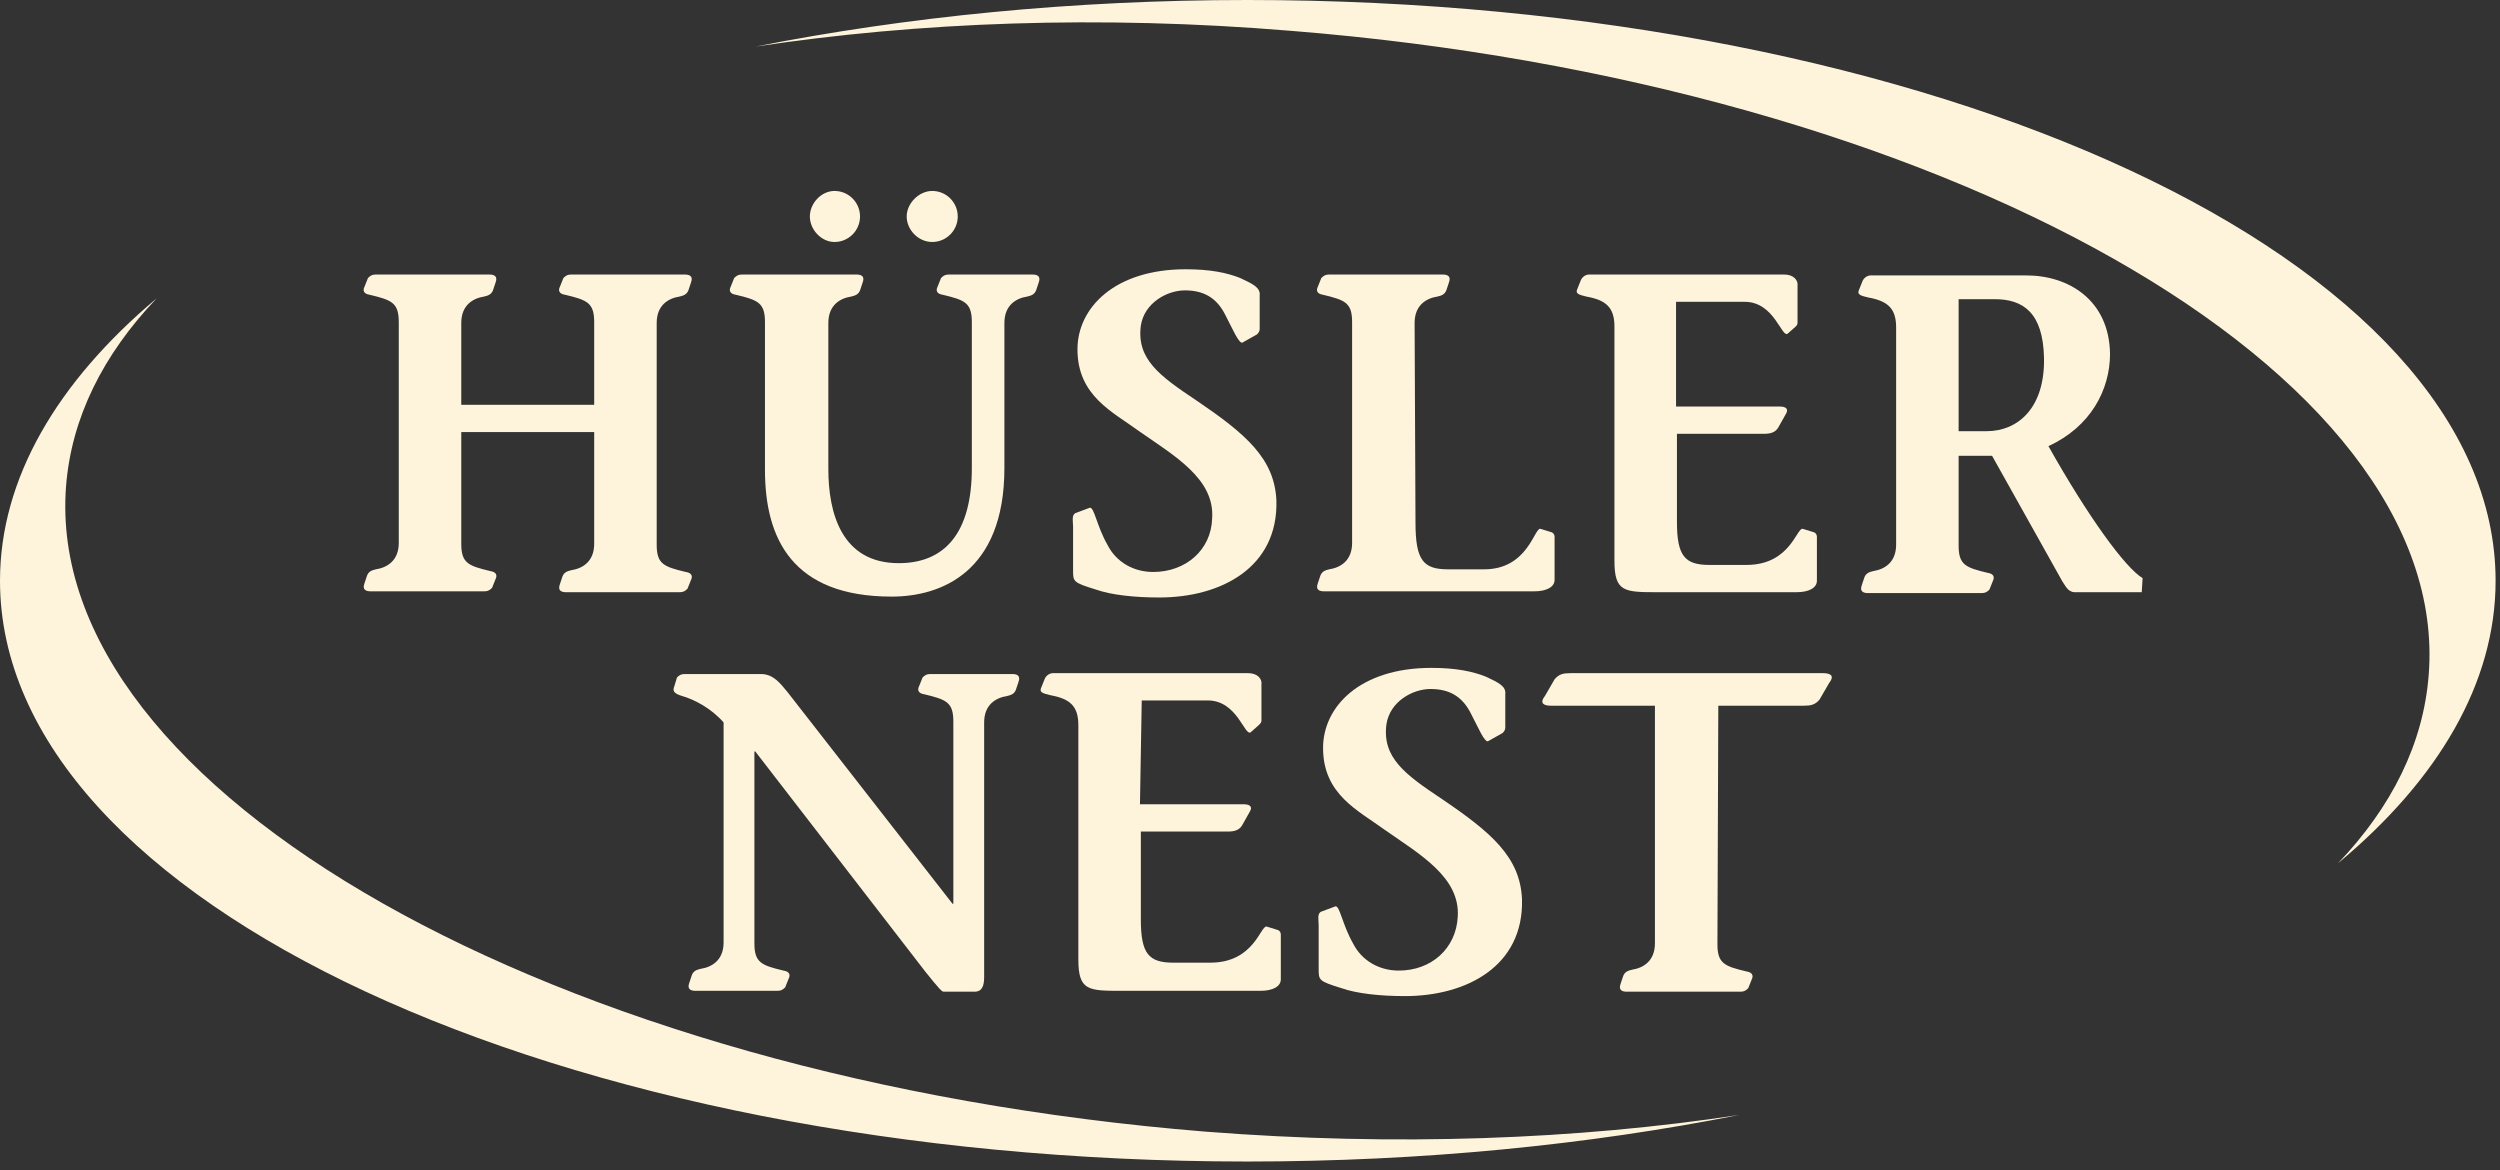
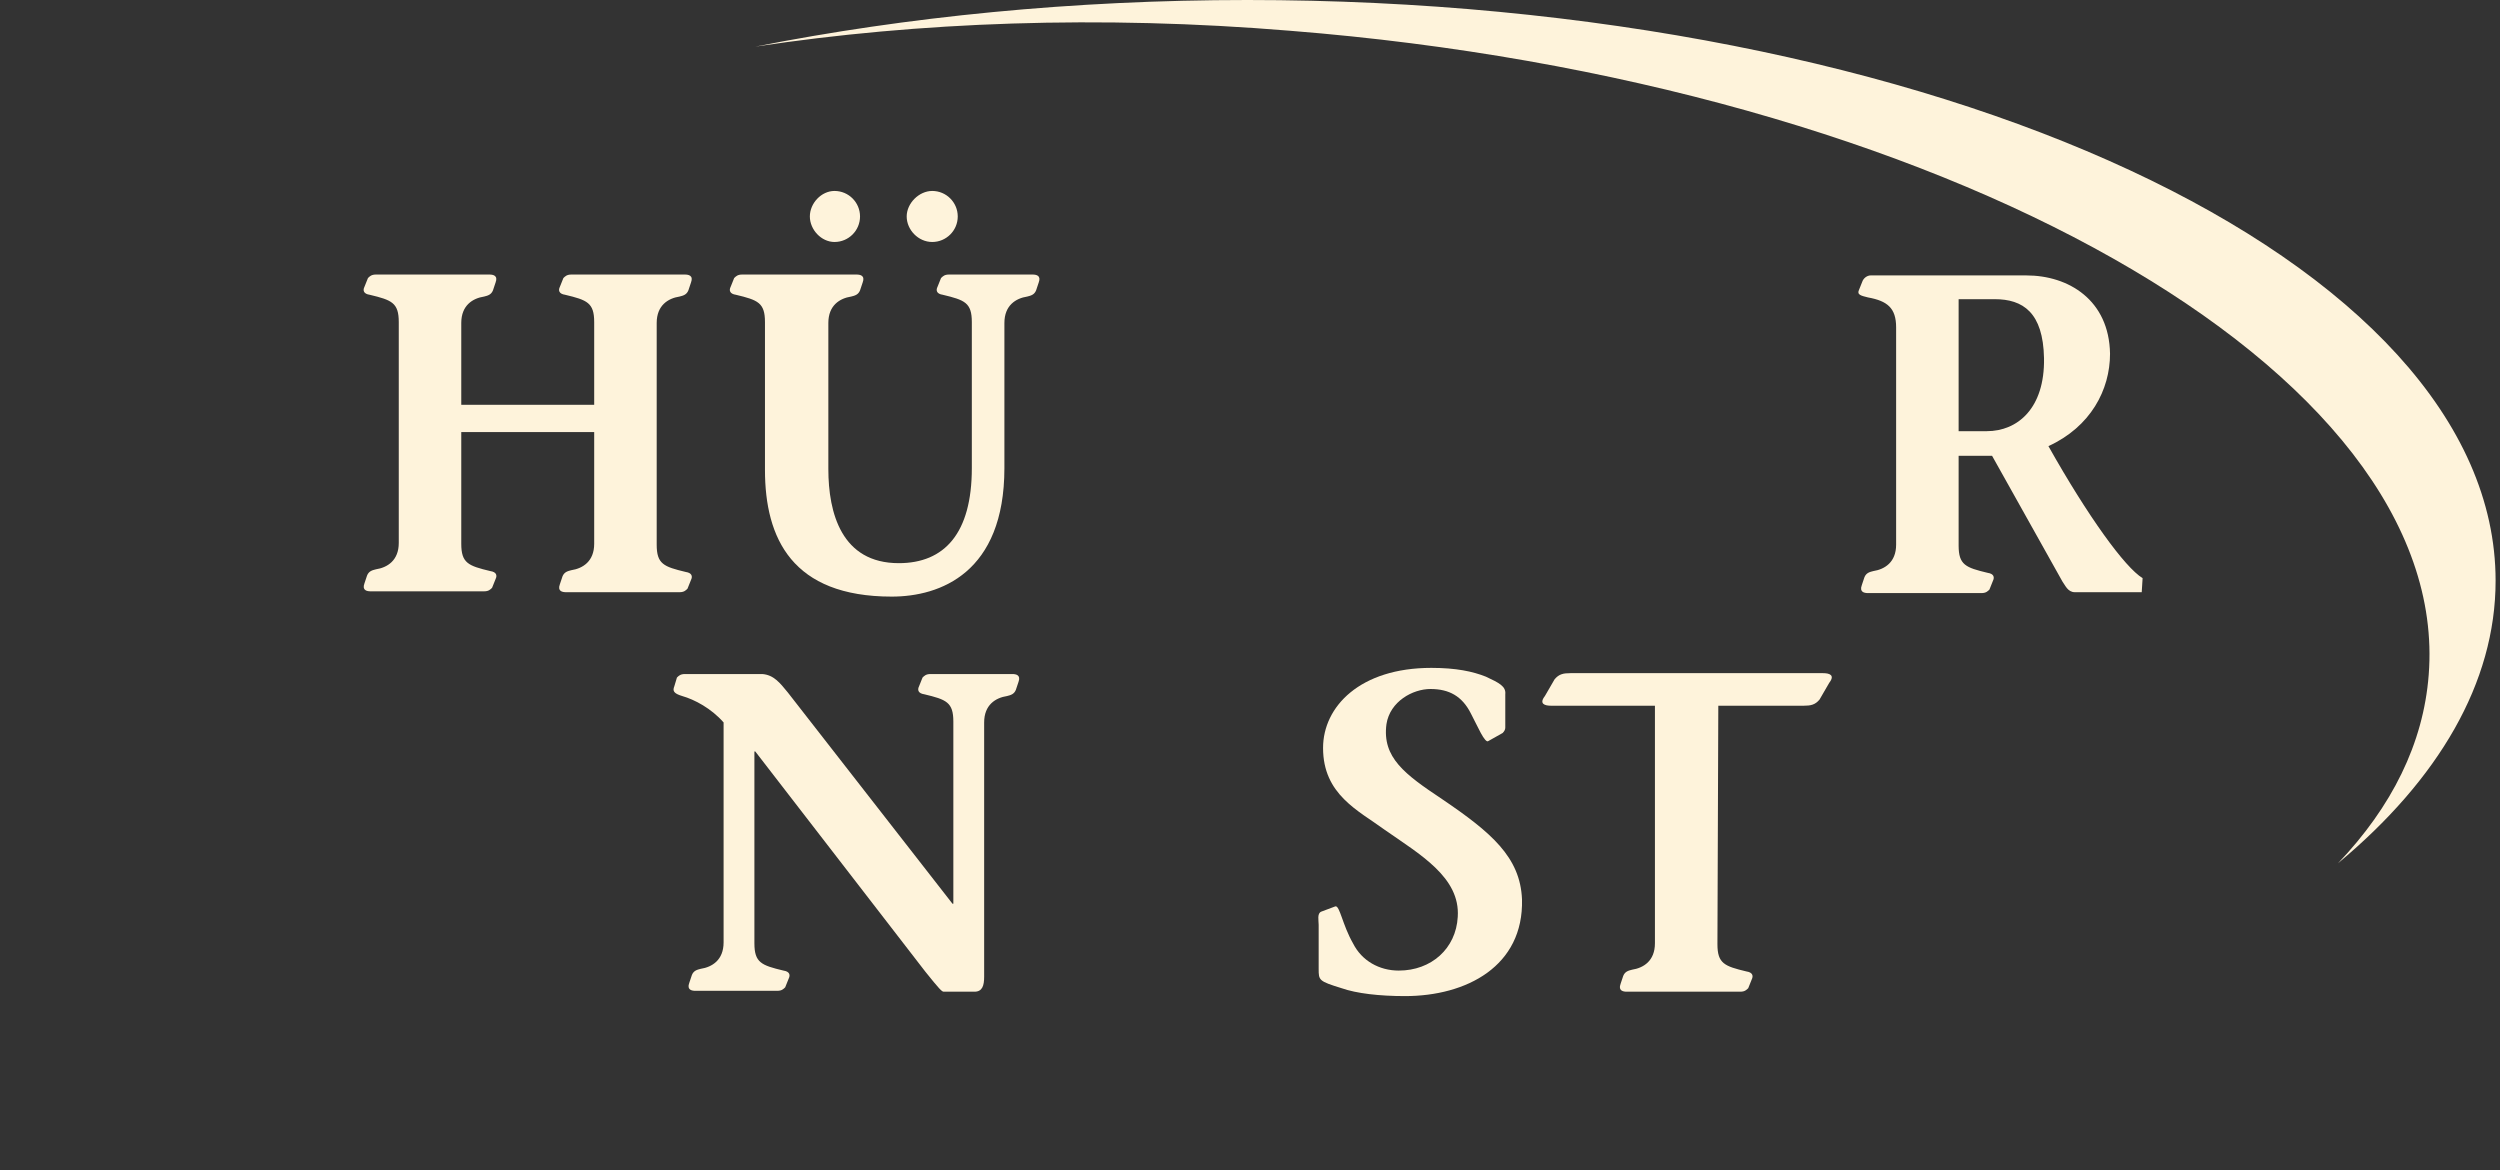
<svg xmlns="http://www.w3.org/2000/svg" width="455" height="213" viewBox="0 0 455 213" fill="none">
  <rect x="0" y="0" width="455" height="213" fill="#333333" stroke="none" />
  <path d="M227.019 0C195.298 0 165.018 3.043 137.461 8.488C167.1 4.004 200.104 2.723 234.87 5.605C353.586 15.054 446.349 67.584 442.023 122.835C441.062 135.327 435.294 146.858 425.521 157.108C443.785 141.893 454.199 124.277 454.199 105.699C454.199 47.404 352.465 0 227.019 0Z" fill="#FEF3DB" />
-   <path d="M219.329 205.953C100.613 196.344 7.85 143.815 12.016 88.563C12.977 76.071 18.745 64.541 28.518 54.291C10.414 69.505 0 87.122 0 105.699C0 164.154 101.734 211.398 227.019 211.398C258.901 211.398 289.181 208.356 316.577 202.91C287.099 207.395 254.095 208.676 219.329 205.953Z" fill="#FEF3DB" />
  <path d="M122.722 124.917C122.401 125.718 122.562 126.198 124.164 126.679C126.407 127.32 129.451 128.921 131.694 131.483V171.521C131.694 174.724 129.611 176.005 127.528 176.326C126.887 176.486 126.246 176.646 125.926 177.447L125.445 178.888C124.965 180.169 125.926 180.329 126.567 180.329H141.466C142.268 180.329 142.588 180.009 142.908 179.689L143.549 178.087C143.87 177.447 143.709 176.806 142.588 176.646C138.583 175.685 137.301 175.204 137.301 171.681V136.768H137.461L168.382 176.806C170.945 180.009 171.426 180.489 171.746 180.489H177.354C178.796 180.489 179.116 179.368 179.116 177.767V131.483C179.116 128.28 181.199 126.999 183.282 126.679C183.922 126.519 184.563 126.359 184.884 125.558L185.364 124.117C185.845 122.835 184.884 122.675 184.243 122.675H169.343C168.542 122.675 168.222 122.995 167.901 123.316L167.261 124.917C166.94 125.558 167.1 126.198 168.222 126.359C172.227 127.32 173.509 127.8 173.509 131.323V164.474H173.349L143.389 126.038C141.947 124.277 140.826 122.835 138.743 122.675H124.644C123.843 122.675 123.523 122.995 123.202 123.316L122.722 124.917Z" fill="#FEF3DB" />
-   <path d="M207.794 127.48H219.81C225.257 127.48 226.539 134.206 227.66 133.245L229.102 131.964C229.423 131.644 229.583 131.483 229.583 131.163V124.597C229.743 123.476 228.782 122.515 227.18 122.515H191.613C191.132 122.515 190.491 122.835 190.171 123.476L189.53 125.077C189.049 126.038 189.85 126.198 191.132 126.519C194.657 127.159 196.259 128.441 196.259 131.964V174.564C196.259 180.329 198.021 180.329 204.269 180.329H229.422C231.665 180.329 233.107 179.529 233.107 178.247V170.08C233.107 169.759 232.947 169.439 232.627 169.279L230.544 168.638C229.422 168.318 228.301 175.204 220.29 175.204H213.562C209.076 175.204 207.634 173.603 207.634 167.357V151.342H223.495C224.776 151.342 225.577 151.022 226.058 150.221L227.5 147.659C227.981 146.858 227.5 146.377 226.378 146.377H207.474L207.794 127.48Z" fill="#FEF3DB" />
  <path d="M273.481 133.405C273.801 133.085 273.961 132.765 273.961 132.444V126.359C274.122 124.917 272.84 124.277 270.437 123.156C268.033 122.195 264.989 121.554 260.504 121.554C247.526 121.554 240.798 128.601 240.798 136.128C240.798 144.616 247.206 147.499 252.012 151.022C258.421 155.506 265.791 159.67 265.31 166.877C264.989 172.642 260.504 176.646 254.576 176.646C251.051 176.646 247.847 174.884 246.245 171.681C244.322 168.318 243.842 164.795 243.041 164.955L240.477 165.916C239.676 166.236 239.997 167.517 239.997 168.318V176.326C239.997 178.408 239.997 178.568 244.162 179.849C246.886 180.81 251.051 181.29 255.697 181.29C266.912 181.29 277.326 175.845 277.005 163.674C276.685 155.986 271.398 151.502 262.426 145.417C255.697 140.932 251.532 137.889 252.333 131.804C252.974 127.64 257.139 125.398 260.343 125.398C263.708 125.398 266.111 126.679 267.713 129.882C268.835 131.964 270.276 135.487 270.917 134.847L273.481 133.405Z" fill="#FEF3DB" />
  <path d="M312.732 128.441H328.273C329.555 128.441 330.356 128.28 331.157 127.32L332.919 124.277C334.041 122.835 332.919 122.515 331.798 122.515H285.817C284.535 122.515 283.734 122.675 282.933 123.636L281.171 126.679C280.049 128.12 281.171 128.441 282.292 128.441H301.197V171.681C301.197 174.884 299.114 176.165 297.032 176.486C296.391 176.646 295.75 176.806 295.43 177.607L294.949 179.048C294.468 180.329 295.43 180.489 296.07 180.489H316.738C317.539 180.489 317.859 180.169 318.18 179.849L318.82 178.247C319.141 177.607 318.981 176.966 317.859 176.806C313.854 175.845 312.572 175.365 312.572 171.841L312.732 128.441Z" fill="#FEF3DB" />
  <path d="M83.951 58.775C83.951 55.572 86.033 54.291 88.116 53.971C88.757 53.81 89.398 53.65 89.718 52.85L90.199 51.408C90.68 50.127 89.718 49.967 89.077 49.967H68.41C67.609 49.967 67.289 50.287 66.968 50.608L66.327 52.209C66.007 52.85 66.167 53.49 67.289 53.65C71.294 54.611 72.576 55.092 72.576 58.615V98.813C72.576 102.016 70.493 103.297 68.41 103.617C67.769 103.777 67.129 103.938 66.808 104.738L66.327 106.18C65.847 107.461 66.808 107.621 67.449 107.621H88.116C88.917 107.621 89.238 107.301 89.558 106.98L90.199 105.379C90.519 104.738 90.359 104.098 89.238 103.938C85.232 102.977 83.951 102.496 83.951 98.973V78.634H108.143V98.973C108.143 102.176 106.06 103.457 103.977 103.777C103.336 103.938 102.695 104.098 102.375 104.898L101.894 106.34C101.414 107.621 102.375 107.781 103.016 107.781H123.683C124.484 107.781 124.805 107.461 125.125 107.141L125.766 105.539C126.086 104.898 125.926 104.258 124.805 104.098C120.799 103.137 119.518 102.656 119.518 99.133V58.775C119.518 55.572 121.6 54.291 123.683 53.971C124.324 53.81 124.965 53.65 125.285 52.85L125.766 51.408C126.246 50.127 125.285 49.967 124.644 49.967H103.977C103.176 49.967 102.856 50.287 102.535 50.608L101.894 52.209C101.574 52.85 101.734 53.49 102.856 53.65C106.861 54.611 108.143 55.092 108.143 58.615V73.669H83.951V58.775Z" fill="#FEF3DB" />
  <path d="M151.88 34.753C149.477 34.753 147.394 36.995 147.394 39.397C147.394 41.799 149.477 44.041 151.88 44.041C154.444 44.041 156.526 41.959 156.526 39.397C156.526 36.835 154.444 34.753 151.88 34.753ZM169.664 34.753C167.261 34.753 165.018 36.995 165.018 39.397C165.018 41.799 167.1 44.041 169.664 44.041C172.227 44.041 174.31 41.959 174.31 39.397C174.31 36.835 172.227 34.753 169.664 34.753ZM150.759 58.775C150.759 55.572 152.842 54.291 154.924 53.971C155.565 53.81 156.206 53.65 156.526 52.85L157.007 51.408C157.488 50.127 156.526 49.967 155.886 49.967H135.058C134.257 49.967 133.937 50.287 133.616 50.608L132.975 52.209C132.655 52.85 132.815 53.49 133.937 53.65C137.942 54.611 139.224 55.092 139.224 58.615V85.52C139.224 98.012 144.19 108.582 162.294 108.582C171.106 108.582 182.801 104.258 182.801 85.2V58.775C182.801 55.572 184.884 54.291 186.967 53.971C187.607 53.81 188.248 53.65 188.569 52.85L189.049 51.408C189.53 50.127 188.569 49.967 187.928 49.967H172.708C171.907 49.967 171.586 50.287 171.266 50.608L170.625 52.209C170.305 52.85 170.465 53.49 171.586 53.65C175.592 54.611 176.873 55.092 176.873 58.615V85.2C176.873 97.051 171.907 102.496 163.576 102.496C153.162 102.496 150.759 93.368 150.759 85.36V58.775Z" fill="#FEF3DB" />
-   <path d="M228.782 60.857C229.102 60.537 229.262 60.217 229.262 59.896V53.811C229.423 52.369 228.141 51.729 225.738 50.608C223.335 49.647 220.29 49.006 215.805 49.006C202.827 49.006 196.099 56.053 196.099 63.58C196.099 72.068 202.507 74.95 207.313 78.474C213.722 82.958 221.092 87.122 220.611 94.329C220.451 100.094 215.805 104.098 209.877 104.098C206.352 104.098 203.148 102.336 201.546 99.133C199.623 95.77 199.143 92.247 198.342 92.407L195.778 93.368C194.977 93.688 195.298 94.969 195.298 95.77V103.777C195.298 105.859 195.298 106.02 199.463 107.301C202.187 108.262 206.352 108.742 210.998 108.742C222.213 108.742 232.627 103.297 232.306 91.126C231.986 83.438 226.699 78.954 217.727 72.868C210.998 68.384 206.833 65.341 207.634 59.256C208.275 55.092 212.44 52.85 215.644 52.85C219.009 52.85 221.412 54.131 223.014 57.334C224.136 59.416 225.577 62.939 226.218 62.298L228.782 60.857Z" fill="#FEF3DB" />
-   <path d="M257.459 58.775C257.459 55.572 259.542 54.291 261.625 53.971C262.266 53.81 262.907 53.65 263.227 52.85L263.708 51.408C264.188 50.127 263.227 49.967 262.586 49.967H241.919C241.118 49.967 240.797 50.287 240.477 50.608L239.836 52.209C239.516 52.85 239.676 53.49 240.797 53.65C244.803 54.611 246.084 55.092 246.084 58.615V98.813C246.084 102.016 244.002 103.297 241.919 103.617C241.278 103.777 240.637 103.938 240.317 104.738L239.836 106.18C239.356 107.461 240.317 107.621 240.958 107.621H279.248C281.491 107.621 282.933 106.82 282.933 105.539V97.692C282.933 97.371 282.773 97.051 282.452 96.891L280.37 96.25C279.248 95.93 278.127 103.617 270.116 103.617H263.547C259.062 103.617 257.62 102.016 257.62 95.129L257.459 58.775Z" fill="#FEF3DB" />
-   <path d="M305.523 54.932H317.539C322.986 54.932 324.268 61.658 325.389 60.697L326.831 59.416C327.151 59.096 327.151 58.935 327.151 58.615V52.049C327.312 50.928 326.35 49.967 324.748 49.967H289.181C288.701 49.967 288.06 50.287 287.739 50.928L287.099 52.529C286.618 53.49 287.419 53.65 288.701 53.971C292.225 54.611 293.827 55.892 293.827 59.416V102.016C293.827 107.781 295.59 107.781 301.838 107.781H326.991C329.234 107.781 330.676 106.98 330.676 105.699V97.692C330.676 97.371 330.516 97.051 330.195 96.891L328.113 96.25C326.991 95.93 325.87 102.817 317.859 102.817H311.13C306.644 102.817 305.203 101.215 305.203 94.969V78.954H321.063C322.345 78.954 323.146 78.634 323.627 77.833L325.069 75.271C325.549 74.47 325.069 73.99 323.947 73.99H305.042V54.932H305.523Z" fill="#FEF3DB" />
  <path d="M356.47 54.451H363.039C368.166 54.451 371.85 56.853 372.011 65.181C372.171 74.31 367.204 78.474 361.597 78.474H356.47V54.451ZM389.954 105.219C386.75 103.297 380.021 94.008 372.812 81.196C380.502 77.673 384.026 70.947 384.026 64.38C383.866 54.611 376.496 50.127 368.806 50.127H340.449C339.968 50.127 339.327 50.447 339.007 51.088L338.366 52.69C337.886 53.65 338.687 53.81 339.968 54.131C343.493 54.771 345.095 56.053 345.095 59.576V99.133C345.095 102.336 343.012 103.617 340.93 103.938C340.289 104.098 339.648 104.258 339.327 105.059L338.847 106.5C338.366 107.781 339.327 107.941 339.968 107.941H360.636C361.437 107.941 361.757 107.621 362.077 107.301L362.718 105.699C363.039 105.059 362.879 104.418 361.757 104.258C357.752 103.297 356.47 102.817 356.47 99.293V82.958H362.558L375.375 105.859C375.856 106.5 376.336 107.781 377.618 107.781H389.794L389.954 105.219Z" fill="#FEF3DB" />
</svg>